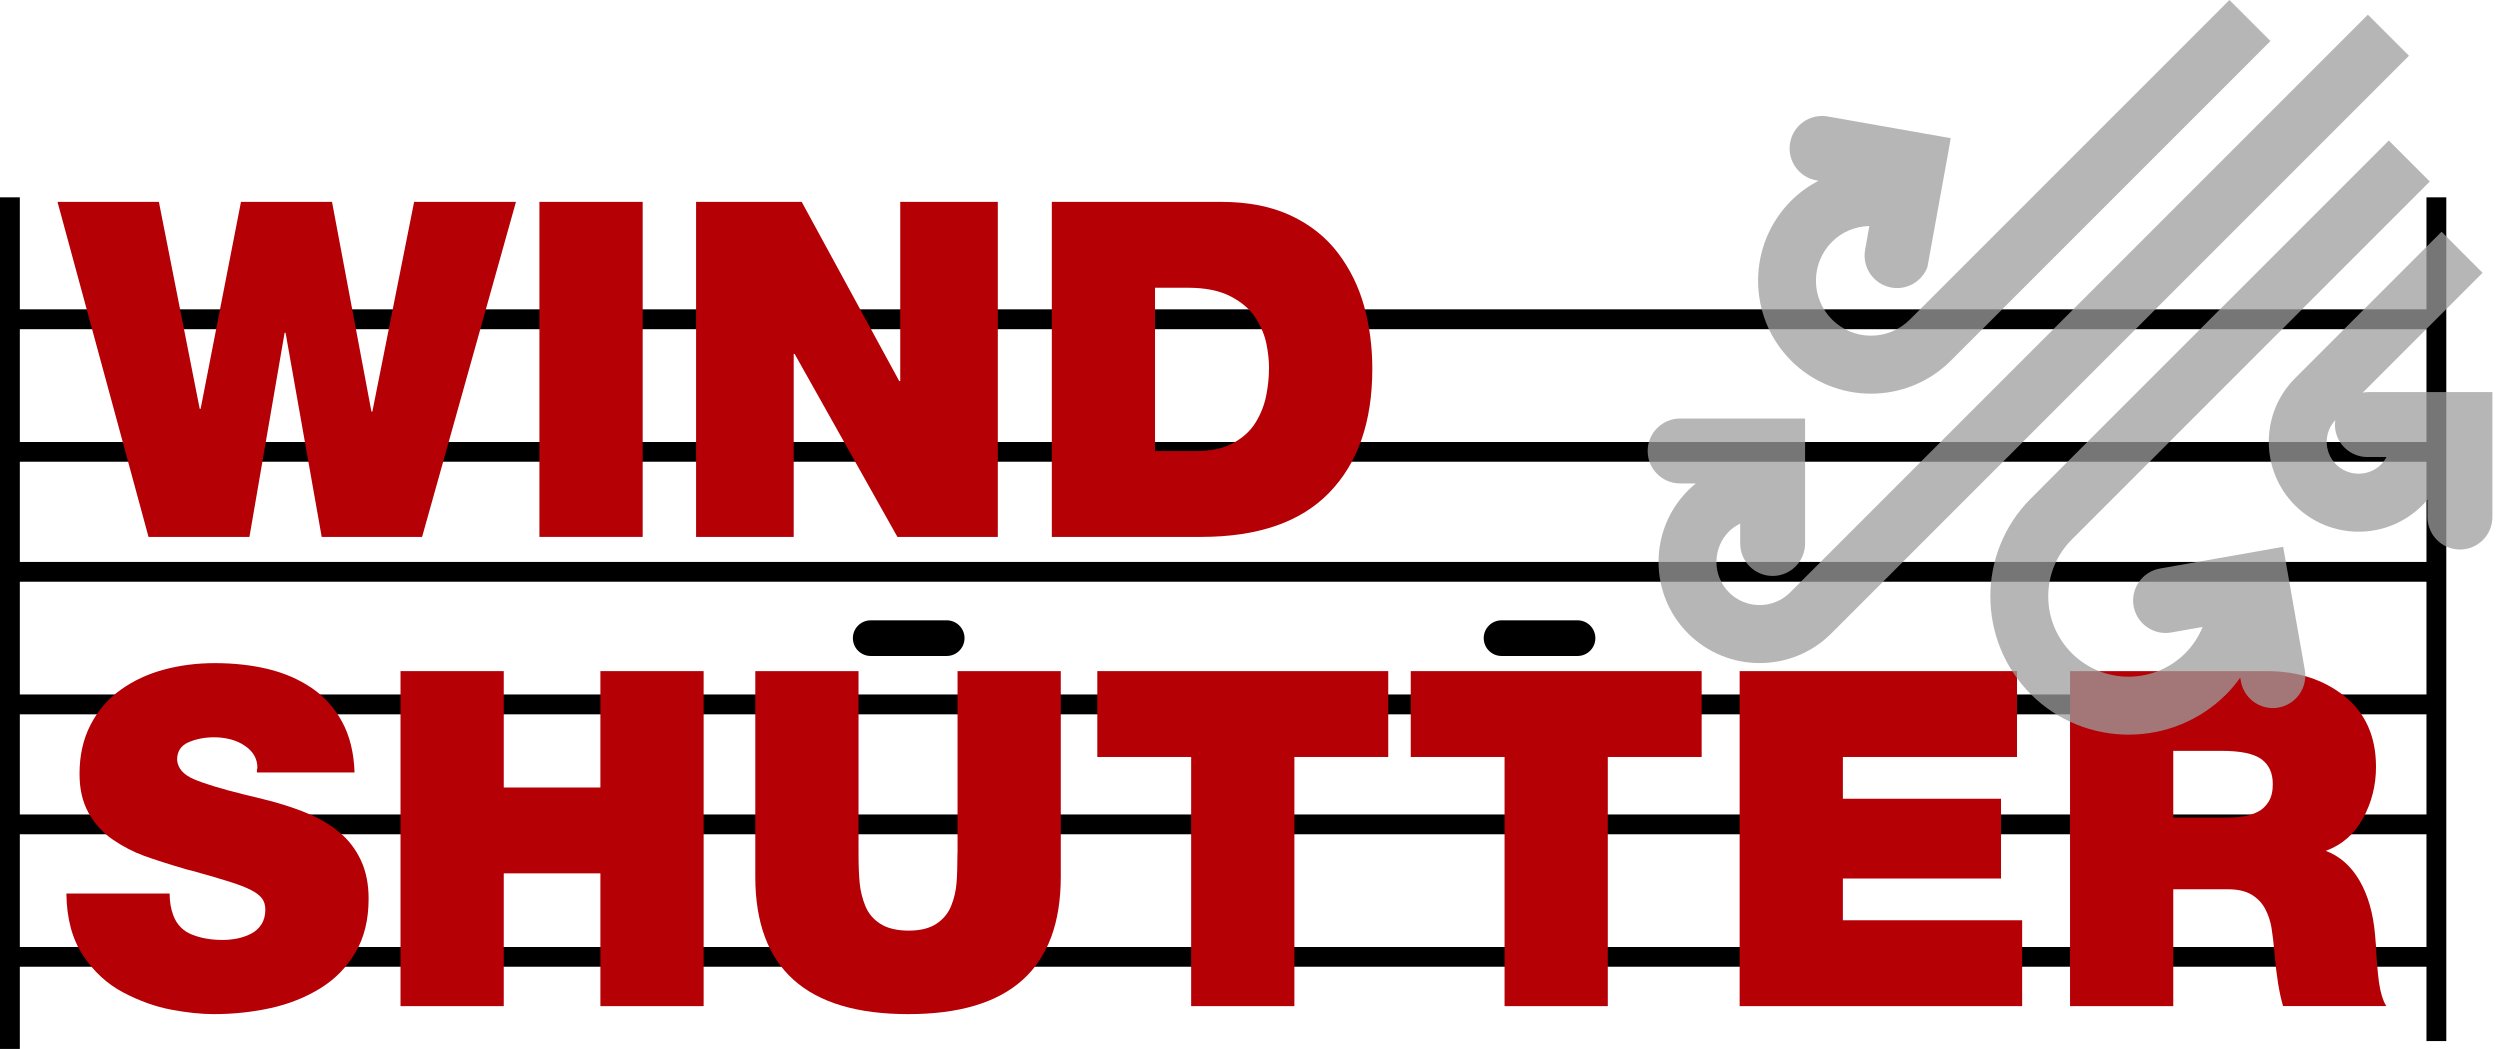
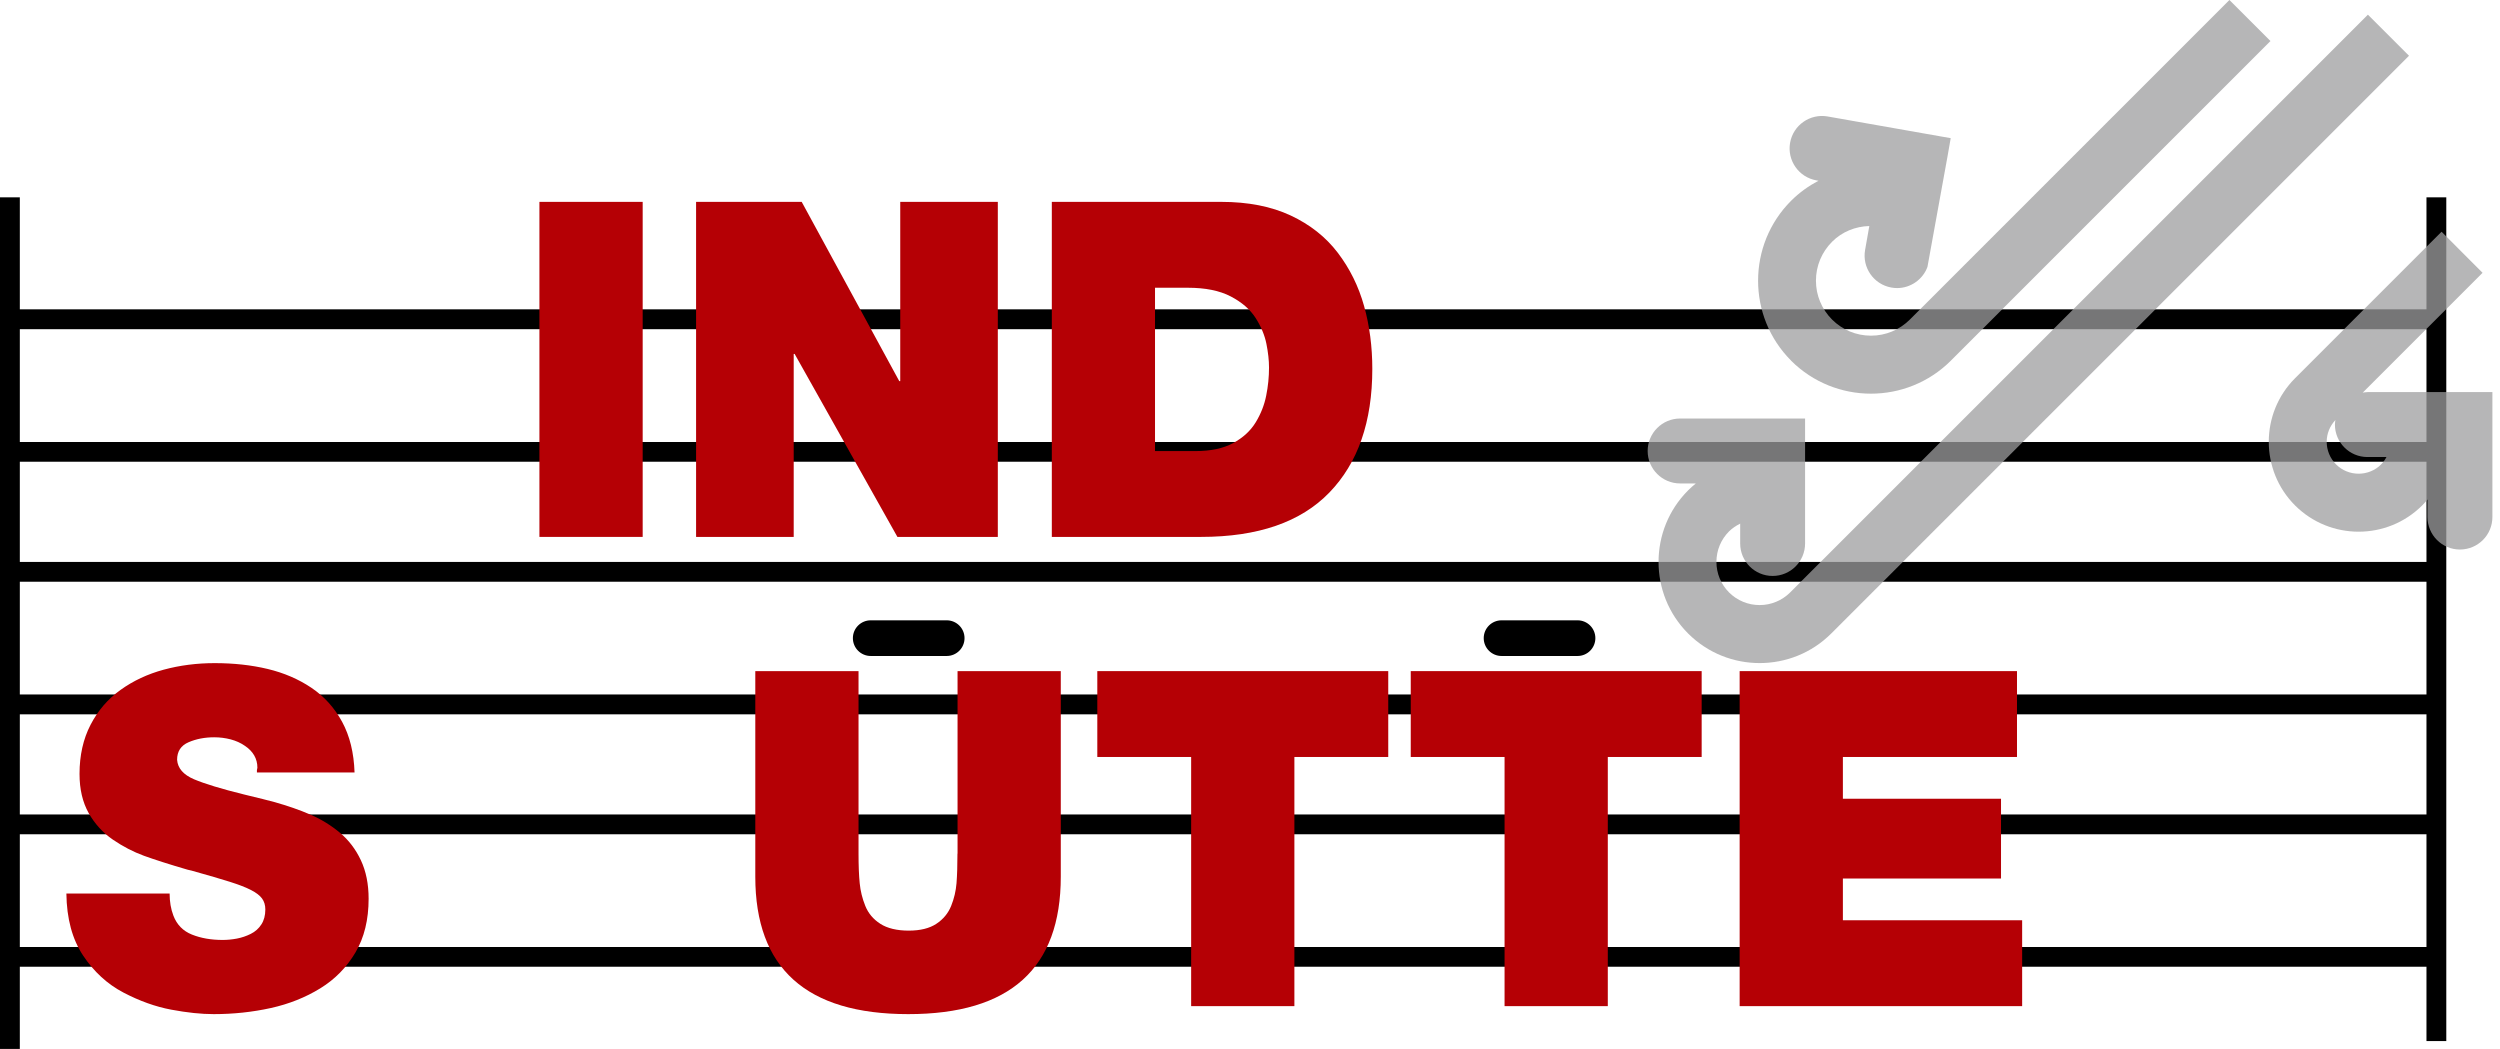
<svg xmlns="http://www.w3.org/2000/svg" width="143" height="60" viewBox="0 0 143 60" fill="none">
  <path d="M138.794 59.548H139.928V36.313V32.14V26.41V17.694V11.287H138.794V17.694H1.134V11.287H0V60H1.134V55.296H138.794V59.543V59.548ZM138.794 34.528V39.724H1.134V33.274H138.794V34.525V34.528ZM138.794 18.831V25.281H1.134V18.831H138.794ZM1.134 26.413H138.794V32.142H1.134V26.413ZM138.794 54.169H1.134V47.72H138.794V54.169ZM1.134 46.588V40.858H138.794V46.588H1.134ZM48.785 36.502C48.785 35.938 49.242 35.482 49.805 35.482H54.151C54.714 35.482 55.171 35.938 55.171 36.502C55.171 37.065 54.714 37.522 54.151 37.522H49.805C49.242 37.522 48.785 37.065 48.785 36.502ZM84.869 36.502C84.869 35.938 85.326 35.482 85.889 35.482H90.235C90.798 35.482 91.255 35.938 91.255 36.502C91.255 37.065 90.798 37.522 90.235 37.522H85.889C85.326 37.522 84.869 37.065 84.869 36.502Z" fill="black" />
-   <path d="M14.268 30.711L16.279 19.036H16.335L18.401 30.711H24.144L29.513 11.547H23.688L21.299 23.544H21.246L18.991 11.547H13.784L11.476 23.384H11.423L9.088 11.547H3.289L8.496 30.711H14.268Z" fill="#B50005" />
  <path d="M36.761 11.547H30.855V30.711H36.761V11.547Z" fill="#B50005" />
  <path d="M45.4 20.244H45.453L51.332 30.711H57.075V11.547H51.494V21.801H51.438L45.857 11.547H39.816V30.711H45.4V20.244Z" fill="#B50005" />
  <path d="M76.039 28.174C77.675 26.482 78.496 24.125 78.496 21.102C78.496 19.833 78.339 18.632 78.026 17.506C77.712 16.379 77.21 15.362 76.522 14.459C75.834 13.556 74.934 12.844 73.826 12.326C72.716 11.808 71.393 11.547 69.855 11.547H60.164V30.711H68.699C71.956 30.711 74.402 29.866 76.039 28.174ZM66.067 25.799V16.459H67.945C68.946 16.459 69.764 16.624 70.399 16.956C71.034 17.288 71.51 17.7 71.823 18.191C72.136 18.682 72.341 19.177 72.439 19.668C72.537 20.159 72.588 20.611 72.588 21.023C72.588 21.559 72.535 22.096 72.426 22.633C72.32 23.169 72.118 23.679 71.823 24.163C71.528 24.646 71.098 25.039 70.535 25.345C69.972 25.65 69.252 25.802 68.375 25.802H66.067V25.799Z" fill="#B50005" />
-   <path d="M19.446 47.635C18.944 47.215 18.386 46.869 17.767 46.601C17.151 46.333 16.457 46.091 15.687 45.876C15.366 45.786 14.792 45.645 13.968 45.446C12.661 45.124 11.705 44.832 11.097 44.574C10.488 44.314 10.167 43.945 10.13 43.461C10.13 42.978 10.348 42.643 10.789 42.455C11.227 42.266 11.716 42.173 12.252 42.173C12.574 42.173 12.887 42.213 13.193 42.292C13.495 42.372 13.766 42.494 13.997 42.654C14.481 42.975 14.723 43.398 14.723 43.916C14.723 43.934 14.715 43.979 14.696 44.051V44.184H20.28C20.243 43.057 20.006 42.091 19.568 41.286C19.13 40.481 18.543 39.833 17.809 39.339C17.076 38.847 16.245 38.489 15.312 38.265C14.383 38.042 13.37 37.931 12.279 37.931C11.259 37.931 10.289 38.056 9.367 38.305C8.446 38.555 7.622 38.94 6.897 39.461C6.172 39.979 5.601 40.645 5.178 41.461C4.758 42.276 4.549 43.212 4.549 44.266C4.549 45.143 4.724 45.889 5.072 46.508C5.42 47.124 5.882 47.632 6.453 48.025C7.027 48.418 7.622 48.726 8.238 48.952C8.855 49.175 9.683 49.441 10.722 49.744L11.043 49.823C11.939 50.073 12.64 50.28 13.15 50.44C13.66 50.602 14.064 50.758 14.359 50.91C14.654 51.061 14.863 51.223 14.988 51.393C15.113 51.563 15.177 51.773 15.177 52.023C15.177 52.363 15.1 52.65 14.948 52.881C14.797 53.115 14.595 53.293 14.345 53.417C14.096 53.542 13.83 53.633 13.554 53.686C13.275 53.739 13.004 53.765 12.736 53.765C12.074 53.765 11.487 53.662 10.977 53.457C10.467 53.253 10.114 52.889 9.917 52.371C9.774 51.996 9.702 51.574 9.702 51.109H3.797C3.815 52.541 4.132 53.723 4.751 54.653C5.367 55.582 6.137 56.289 7.059 56.773C7.981 57.256 8.892 57.583 9.798 57.753C10.701 57.923 11.511 58.008 12.226 58.008C13.352 58.008 14.441 57.891 15.488 57.66C16.534 57.429 17.477 57.051 18.319 56.533C19.162 56.015 19.831 55.33 20.333 54.48C20.835 53.63 21.085 52.605 21.085 51.407C21.085 50.565 20.936 49.831 20.641 49.204C20.346 48.578 19.948 48.054 19.446 47.635Z" fill="#B50005" />
-   <path d="M34.343 45.045H28.815V38.388H22.91V57.551H28.815V49.956H34.343V57.551H40.248V38.388H34.343V45.045Z" fill="#B50005" />
+   <path d="M19.446 47.635C18.944 47.215 18.386 46.869 17.767 46.601C17.151 46.333 16.457 46.091 15.687 45.876C15.366 45.786 14.792 45.645 13.968 45.446C12.661 45.124 11.705 44.832 11.097 44.574C10.488 44.314 10.167 43.945 10.13 43.461C10.13 42.978 10.348 42.643 10.789 42.455C11.227 42.266 11.716 42.173 12.252 42.173C12.574 42.173 12.887 42.213 13.193 42.292C13.495 42.372 13.766 42.494 13.997 42.654C14.481 42.975 14.723 43.398 14.723 43.916C14.723 43.934 14.715 43.979 14.696 44.051V44.184H20.28C20.243 43.057 20.006 42.091 19.568 41.286C19.13 40.481 18.543 39.833 17.809 39.339C17.076 38.847 16.245 38.489 15.312 38.265C14.383 38.042 13.37 37.931 12.279 37.931C11.259 37.931 10.289 38.056 9.367 38.305C8.446 38.555 7.622 38.94 6.897 39.461C6.172 39.979 5.601 40.645 5.178 41.461C4.758 42.276 4.549 43.212 4.549 44.266C4.549 45.143 4.724 45.889 5.072 46.508C5.42 47.124 5.882 47.632 6.453 48.025C7.027 48.418 7.622 48.726 8.238 48.952C8.855 49.175 9.683 49.441 10.722 49.744L11.043 49.823C11.939 50.073 12.64 50.28 13.15 50.44C13.66 50.602 14.064 50.758 14.359 50.91C14.654 51.061 14.863 51.223 14.988 51.393C15.113 51.563 15.177 51.773 15.177 52.023C15.177 52.363 15.1 52.65 14.948 52.881C14.797 53.115 14.595 53.293 14.345 53.417C14.096 53.542 13.83 53.633 13.554 53.686C13.275 53.739 13.004 53.765 12.736 53.765C12.074 53.765 11.487 53.662 10.977 53.457C10.467 53.253 10.114 52.889 9.917 52.371C9.774 51.996 9.702 51.574 9.702 51.109H3.797C3.815 52.541 4.132 53.723 4.751 54.653C5.367 55.582 6.137 56.289 7.059 56.773C7.981 57.256 8.892 57.583 9.798 57.753C10.701 57.923 11.511 58.008 12.226 58.008C13.352 58.008 14.441 57.891 15.488 57.66C16.534 57.429 17.477 57.051 18.319 56.533C19.162 56.015 19.831 55.33 20.333 54.48C20.835 53.63 21.085 52.605 21.085 51.407C21.085 50.565 20.936 49.831 20.641 49.204C20.346 48.578 19.948 48.054 19.446 47.635" fill="#B50005" />
  <path d="M54.766 48.827C54.766 49.507 54.748 50.071 54.713 50.52C54.676 50.966 54.575 51.401 54.405 51.821C54.235 52.241 53.954 52.581 53.56 52.841C53.167 53.102 52.639 53.232 51.977 53.232C51.316 53.232 50.755 53.102 50.354 52.841C49.95 52.581 49.666 52.241 49.496 51.821C49.326 51.401 49.217 50.966 49.175 50.52C49.13 50.073 49.108 49.51 49.108 48.827V38.388H43.203V50.145C43.203 55.389 46.12 58.008 51.953 58.008C57.787 58.008 60.677 55.386 60.677 50.145V38.388H54.772V48.827H54.766Z" fill="#B50005" />
  <path d="M62.766 43.299H68.134V57.551H74.039V43.299H79.408V38.388H62.766V43.299Z" fill="#B50005" />
  <path d="M80.695 43.299H86.061V57.551H91.966V43.299H97.335V38.388H80.695V43.299Z" fill="#B50005" />
  <path d="M105.413 50.251H114.458V45.688H105.413V43.299H115.372V38.388H99.508V57.551H115.667V52.639H105.413V50.251Z" fill="#B50005" />
-   <path d="M136.079 56.196C136 55.614 135.941 54.913 135.904 54.09C135.885 53.803 135.867 53.588 135.851 53.447C135.745 52.23 135.447 51.205 134.966 50.373C134.483 49.542 133.84 48.973 133.035 48.668C133.965 48.328 134.677 47.706 135.168 46.803C135.66 45.9 135.907 44.92 135.907 43.865C135.907 42.131 135.306 40.784 134.108 39.825C132.91 38.868 131.425 38.388 129.653 38.388H118.406V57.551H124.311V50.867H127.451C128.006 50.867 128.453 50.971 128.793 51.176C129.133 51.38 129.393 51.654 129.571 51.994C129.749 52.334 129.871 52.695 129.932 53.08C129.996 53.465 130.052 53.962 130.108 54.571V54.597C130.214 55.832 130.376 56.815 130.591 57.548H136.496C136.3 57.227 136.162 56.775 136.079 56.194V56.196ZM129.76 45.863C129.598 46.123 129.393 46.314 129.143 46.439C128.894 46.564 128.625 46.649 128.339 46.694C128.052 46.739 127.738 46.761 127.398 46.761H124.311V42.949H127.077C128.15 42.949 128.907 43.105 129.345 43.419C129.784 43.732 130.004 44.211 130.004 44.856C130.004 45.268 129.924 45.602 129.762 45.863H129.76Z" fill="#B50005" />
  <g opacity="0.75">
    <path d="M102.446 20.627C103.708 21.886 105.363 22.518 107.018 22.518C108.672 22.518 110.327 21.889 111.589 20.63L129.871 2.346L127.522 0L109.244 18.279C108.649 18.871 107.86 19.2 107.02 19.2C106.178 19.2 105.389 18.871 104.794 18.279C104.202 17.684 103.872 16.895 103.872 16.055C103.872 15.213 104.202 14.424 104.794 13.829C105.368 13.255 106.128 12.95 106.925 12.929L106.683 14.299C106.505 15.306 107.18 16.273 108.189 16.448C108.298 16.467 108.407 16.478 108.513 16.478C109.286 16.478 109.982 15.992 110.25 15.269L111.393 8.973L111.581 7.903L104.542 6.662C103.535 6.484 102.568 7.159 102.393 8.168C102.215 9.175 102.89 10.142 103.899 10.317L104.016 10.339C103.45 10.639 102.919 11.016 102.451 11.484C99.933 14.005 99.933 18.106 102.451 20.627H102.446Z" fill="#9E9E9F" />
    <path d="M135.414 22.431C135.324 22.431 135.236 22.444 135.149 22.457L142.002 15.604L139.657 13.255L131.276 21.636C129.273 23.642 129.273 26.904 131.276 28.91C132.28 29.911 133.595 30.413 134.912 30.413C136.23 30.413 137.547 29.911 138.549 28.91C138.658 28.801 138.756 28.686 138.852 28.57V29.576C138.852 30.599 139.683 31.433 140.708 31.433C141.734 31.433 142.565 30.602 142.565 29.576V22.428H135.417L135.414 22.431ZM136.203 26.564C135.491 27.273 134.333 27.273 133.624 26.564C133.279 26.219 133.09 25.759 133.087 25.273C133.087 24.805 133.268 24.367 133.584 24.027C133.573 24.112 133.557 24.197 133.557 24.285C133.557 25.307 134.389 26.142 135.414 26.142H136.506C136.424 26.293 136.328 26.436 136.201 26.561L136.203 26.564Z" fill="#9E9E9F" />
    <path d="M137.792 3.185L135.444 0.839L102.396 33.888C101.928 34.352 101.309 34.61 100.651 34.61C99.989 34.61 99.37 34.352 98.903 33.888C98.435 33.42 98.18 32.798 98.18 32.14C98.18 31.481 98.438 30.859 98.903 30.394C99.091 30.209 99.309 30.068 99.538 29.951V31.088C99.538 32.11 100.369 32.944 101.394 32.944C102.42 32.944 103.251 32.113 103.251 31.088V23.939H96.103C95.08 23.939 94.246 24.771 94.246 25.796C94.246 26.822 95.078 27.653 96.103 27.653H97.001C96.849 27.778 96.701 27.908 96.56 28.049C94.305 30.307 94.305 33.978 96.56 36.236C97.689 37.365 99.171 37.928 100.653 37.928C102.136 37.928 103.618 37.365 104.747 36.236L137.394 3.589L137.795 3.188L137.792 3.185Z" fill="#9E9E9F" />
-     <path d="M130.59 31.279L123.548 32.52C122.541 32.698 121.864 33.662 122.042 34.671C122.22 35.678 123.182 36.355 124.194 36.178L125.992 35.861C125.764 36.414 125.434 36.927 125.001 37.36C124.133 38.228 122.98 38.704 121.752 38.706C120.525 38.706 119.372 38.228 118.504 37.36C117.638 36.491 117.16 35.338 117.16 34.111C117.16 32.884 117.638 31.731 118.506 30.862L138.984 10.384L136.639 8.038L116.161 28.517C113.077 31.603 113.077 36.621 116.161 39.708C117.704 41.251 119.731 42.022 121.755 42.022C123.779 42.022 125.809 41.251 127.349 39.708C127.644 39.413 127.899 39.094 128.141 38.765L128.178 38.969C128.338 39.87 129.121 40.502 130.006 40.502C130.112 40.502 130.221 40.494 130.33 40.473C131.337 40.295 132.014 39.331 131.836 38.321L130.596 31.279H130.59Z" fill="#9E9E9F" />
  </g>
</svg>